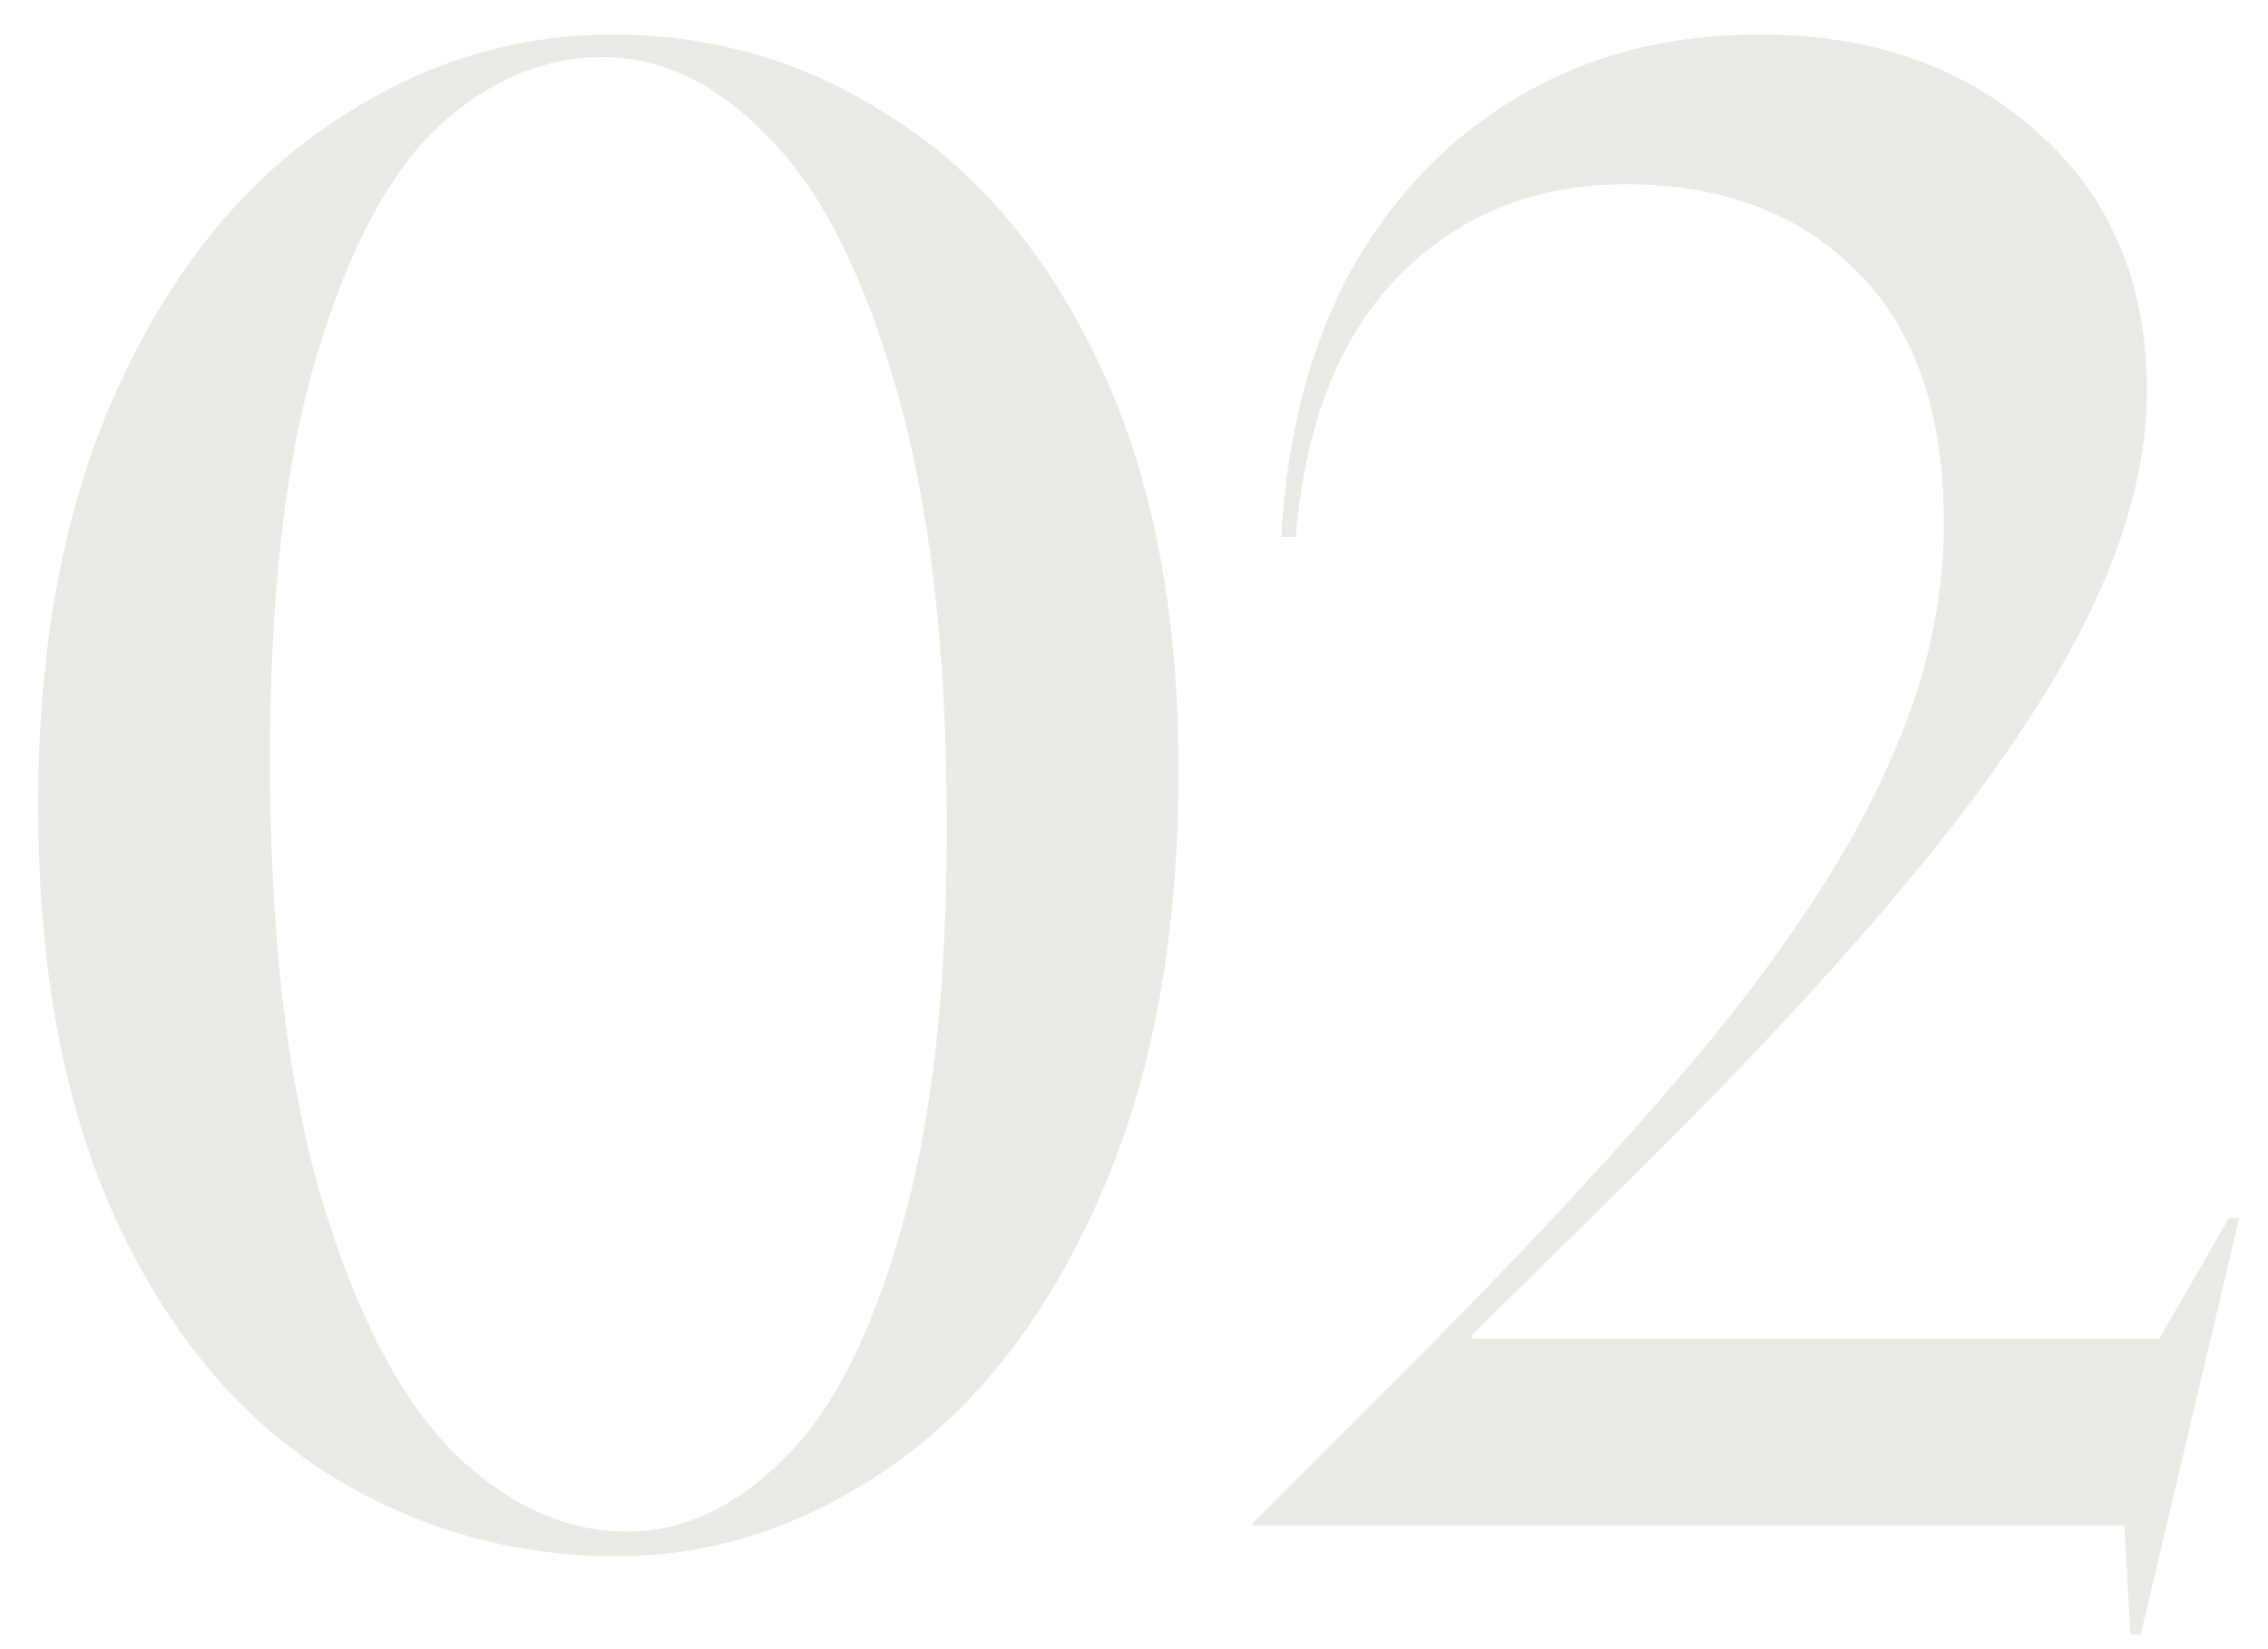
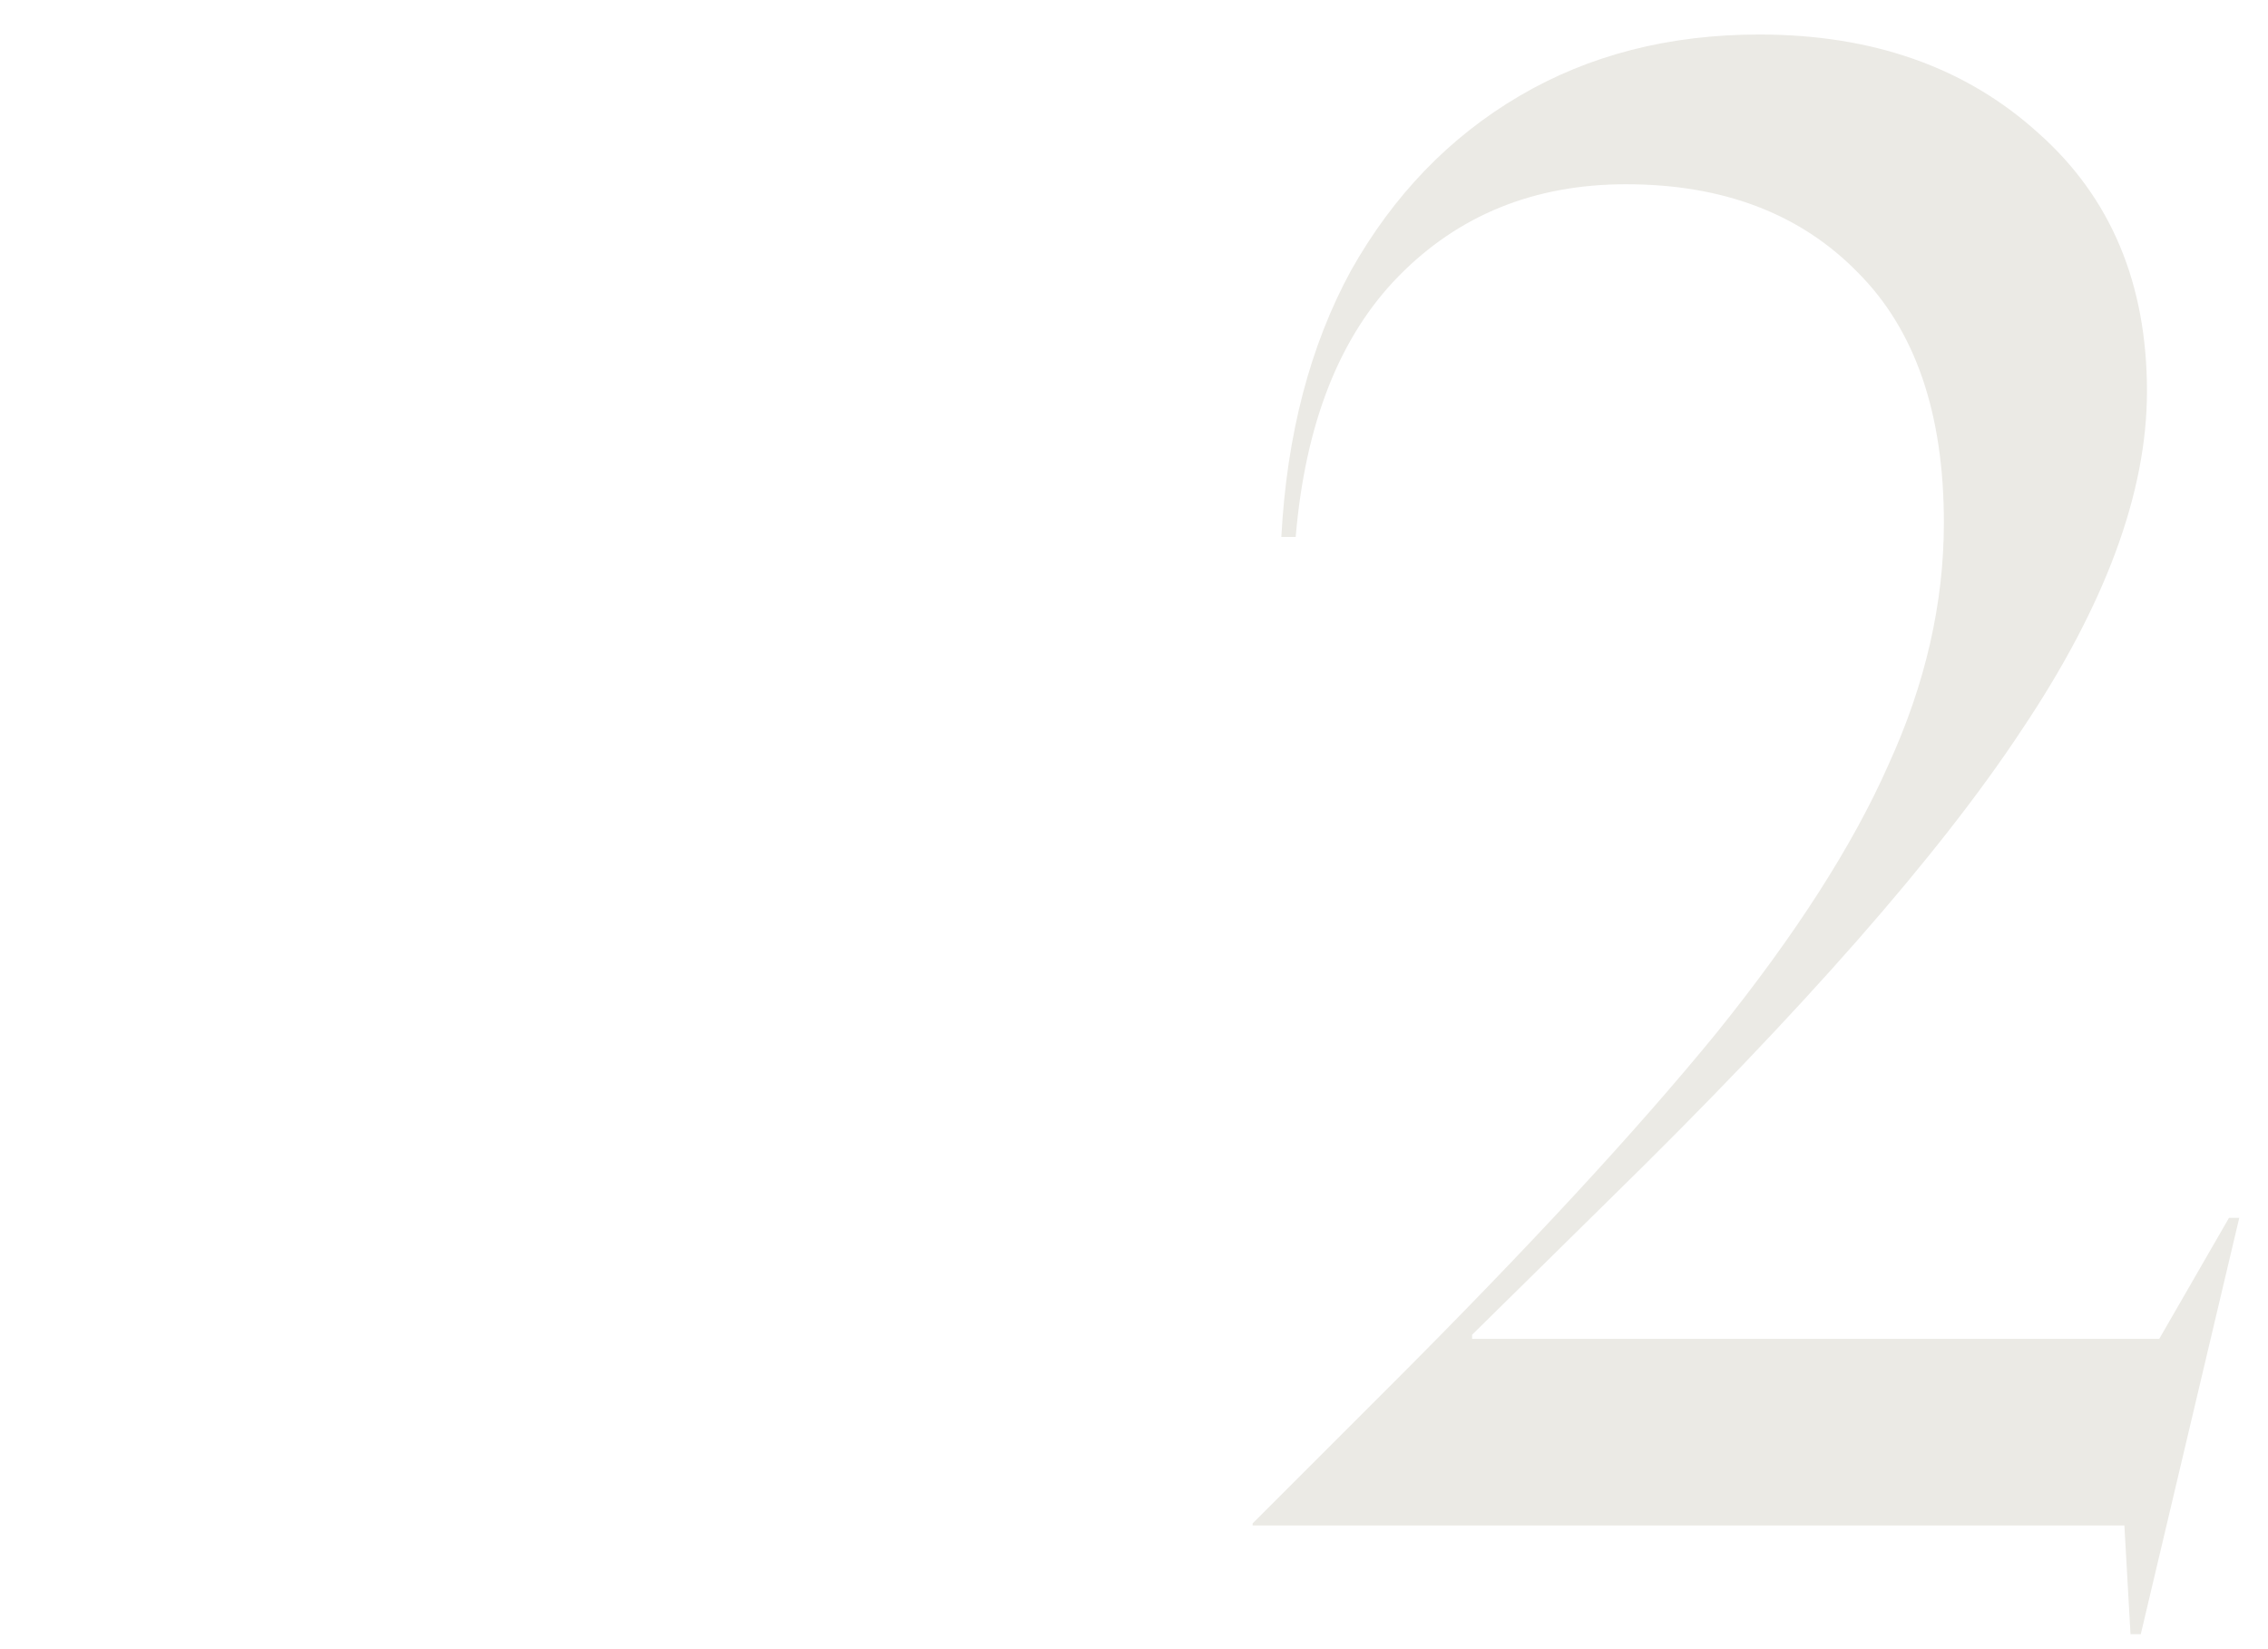
<svg xmlns="http://www.w3.org/2000/svg" width="55" height="40" viewBox="0 0 55 40" fill="none">
-   <path d="M14.952 37.746C12.399 37.746 10.044 37.066 7.889 35.707C5.766 34.347 4.075 32.308 2.815 29.588C1.555 26.836 0.925 23.487 0.925 19.541C0.925 15.594 1.571 12.212 2.865 9.393C4.158 6.574 5.866 4.452 7.988 3.026C10.111 1.567 12.399 0.837 14.853 0.837C17.34 0.837 19.611 1.517 21.667 2.877C23.756 4.203 25.431 6.21 26.691 8.896C27.951 11.582 28.581 14.848 28.581 18.695C28.581 22.741 27.935 26.206 26.642 29.091C25.381 31.943 23.707 34.098 21.618 35.557C19.528 37.017 17.307 37.746 14.952 37.746ZM6.546 18.396C6.546 22.674 6.96 26.223 7.789 29.041C8.618 31.827 9.679 33.883 10.973 35.209C12.299 36.503 13.709 37.149 15.201 37.149C16.527 37.149 17.771 36.586 18.931 35.458C20.125 34.331 21.087 32.49 21.817 29.937C22.579 27.383 22.961 24.1 22.961 20.088C22.961 15.843 22.563 12.328 21.767 9.542C20.971 6.724 19.943 4.668 18.683 3.374C17.423 2.048 16.063 1.385 14.604 1.385C13.178 1.385 11.851 1.948 10.624 3.076C9.431 4.203 8.452 6.044 7.69 8.597C6.927 11.117 6.546 14.384 6.546 18.396Z" fill="#EBEAE5" />
  <path d="M51.517 37H30.377V36.95L33.71 33.617C37.059 30.268 39.695 27.416 41.619 25.062C43.542 22.674 44.935 20.502 45.797 18.546C46.692 16.589 47.14 14.633 47.14 12.676C47.14 10.023 46.444 8 45.051 6.607C43.658 5.182 41.784 4.469 39.43 4.469C37.208 4.469 35.368 5.215 33.909 6.707C32.483 8.166 31.654 10.272 31.421 13.024H31.073C31.206 10.537 31.77 8.382 32.764 6.558C33.792 4.734 35.152 3.325 36.843 2.33C38.535 1.335 40.474 0.837 42.663 0.837C45.416 0.837 47.671 1.633 49.428 3.225C51.186 4.784 52.065 6.873 52.065 9.493C52.065 11.947 51.053 14.682 49.03 17.7C47.041 20.718 43.708 24.515 39.032 29.091L35.699 32.374V32.473H52.363L54.054 29.539H54.303L51.915 39.636H51.666L51.517 37Z" fill="#EBEAE5" />
</svg>